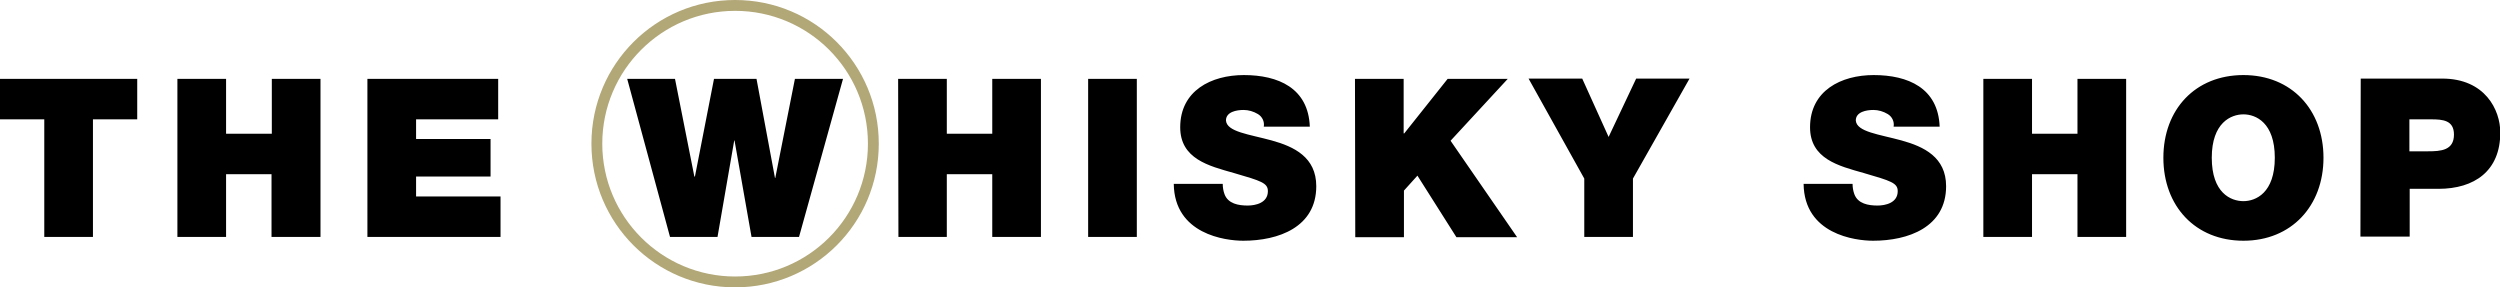
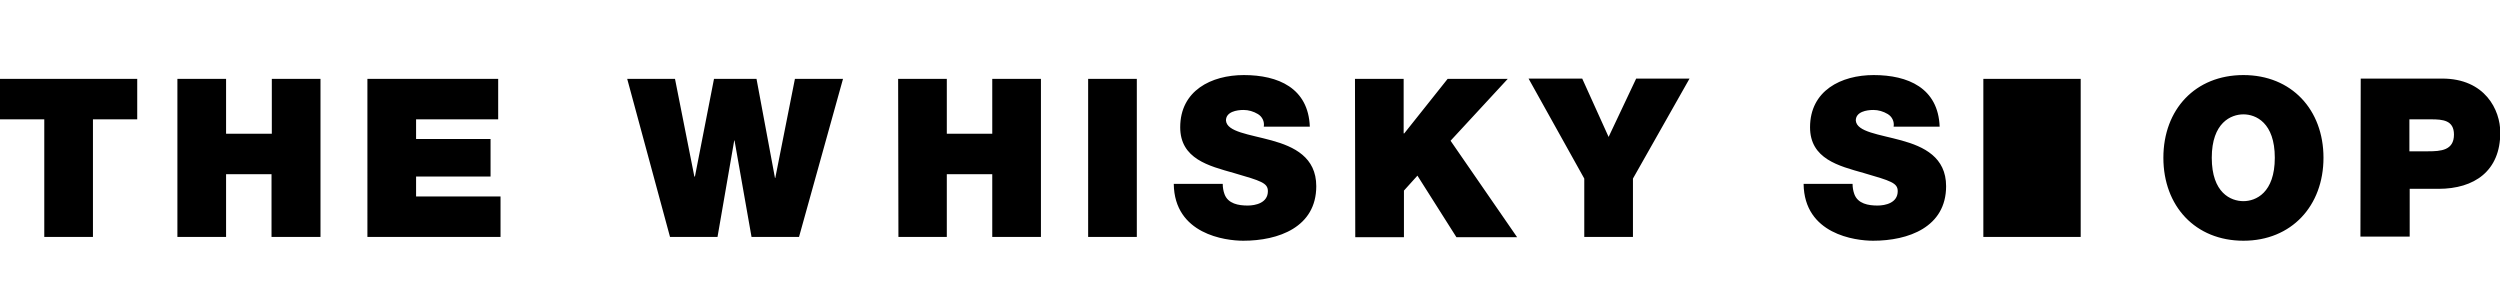
<svg xmlns="http://www.w3.org/2000/svg" viewBox="0 0 852.6 98">
-   <path d="M250.7 0c-27.1 0-49 21.9-49 49s21.9 49 49 49 49-21.9 49-49-21.9-49-49-49zm0 94.3c-25 0-45.3-20.3-45.3-45.3s20.3-45.3 45.3-45.3S296 23.9 296 49c0 25-20.2 45.3-45.3 45.3z" fill="#b2a777" />
-   <path d="M272.5 80.8h-16.2l-5.8-32.9h-.1l-5.7 32.9h-16.2l-14.6-53.9h16.3l6.6 33.3h.2l6.5-33.3H258l6.3 33.8h.1l6.7-33.8h16.4l-15 53.9zM15.1 40.7H0V26.9h46.8v13.8H31.7v40.1H15.1V40.7zm45.4-13.8h16.6v18.7h15.6V26.9h16.6v53.9H92.6V59.4H77.1v21.4H60.5V26.9zm64.8 0h44.6v13.8h-28v6.7h25.4v12.8h-25.4V67h28.8v13.8h-45.4V26.9zm181 0h16.6v18.7h15.5V26.9H355v53.9h-16.6V59.4h-15.5v21.4h-16.5l-.1-53.9zm64.8 0h16.6v53.9h-16.6V26.9zM417 62.7c0 1.2.2 2.4.6 3.5 1.2 3.3 4.8 3.9 7.9 3.9 2.7 0 6.9-.9 6.9-4.9 0-2.8-2.3-3.5-11.6-6.2-8.5-2.4-18.3-4.8-18.3-15.6 0-12.5 10.6-17.8 21.7-17.8 11.7 0 22 4.4 22.5 17.6H431c.3-1.7-.5-3.4-2-4.3-1.5-.9-3.2-1.4-4.9-1.4-2.3 0-6 .6-6 3.6.3 3.9 8 4.7 15.6 6.8s15.2 5.7 15.2 15.6c0 14-12.9 18.6-24.9 18.6-6.1 0-23.5-2.2-23.7-19.4H417zm45.1-35.8h16.6v18.6h.2l14.8-18.6h20.5L494.7 48l22.7 32.9h-20.7l-13.3-21-4.6 5.1v15.9h-16.6l-.1-54zm78.2 34l-19-34.1h18.3l9 19.9 9.4-19.9h18.2l-19.3 34.1v19.9h-16.6V60.9zm91.5 1.8c0 1.2.2 2.4.6 3.5 1.2 3.3 4.8 3.9 7.9 3.9 2.7 0 6.9-.9 6.9-4.9 0-2.8-2.3-3.5-11.6-6.2-8.5-2.4-18.3-4.8-18.3-15.6 0-12.5 10.6-17.8 21.7-17.8 11.7 0 22 4.4 22.5 17.6h-15.7c.3-1.7-.5-3.4-2-4.3-1.5-.9-3.2-1.4-4.9-1.4-2.3 0-6 .6-6 3.6.3 3.9 8 4.7 15.6 6.8s15.2 5.7 15.2 15.6c0 14-12.9 18.6-24.9 18.6-6.1 0-23.5-2.2-23.7-19.4h16.7zm44.6-35.8H693v18.7h15.5V26.9h16.6v53.9h-16.6V59.4H693v21.4h-16.6V26.9zm88.7-1.3c16.4 0 27.3 11.8 27.3 28.2s-10.9 28.3-27.3 28.3-27.3-11.8-27.3-28.3 10.9-28.2 27.3-28.2zm0 43c4.2 0 10.7-2.8 10.7-14.8S769.3 39 765.1 39s-10.8 2.8-10.8 14.8 6.5 14.8 10.8 14.8zm40-41.8h27.8c14.6 0 19.8 10.7 19.8 18.4 0 13.1-8.8 19.2-21.1 19.2h-9.8v16.3H805l.1-53.9zm16.6 24.8h6.4c4.3 0 8.8-.3 8.8-5.7 0-4.9-3.8-5.2-7.8-5.2h-7.4v10.9z" fill="#000" />
+   <path d="M272.5 80.8h-16.2l-5.8-32.9h-.1l-5.7 32.9h-16.2l-14.6-53.9h16.3l6.6 33.3h.2l6.5-33.3H258l6.3 33.8h.1l6.7-33.8h16.4l-15 53.9zM15.1 40.7H0V26.9h46.8v13.8H31.7v40.1H15.1V40.7zm45.4-13.8h16.6v18.7h15.6V26.9h16.6v53.9H92.6V59.4H77.1v21.4H60.5V26.9zm64.8 0h44.6v13.8h-28v6.7h25.4v12.8h-25.4V67h28.8v13.8h-45.4V26.9zm181 0h16.6v18.7h15.5V26.9H355v53.9h-16.6V59.4h-15.5v21.4h-16.5l-.1-53.9zm64.8 0h16.6v53.9h-16.6V26.9zM417 62.7c0 1.2.2 2.4.6 3.5 1.2 3.3 4.8 3.9 7.9 3.9 2.7 0 6.9-.9 6.9-4.9 0-2.8-2.3-3.5-11.6-6.2-8.5-2.4-18.3-4.8-18.3-15.6 0-12.5 10.6-17.8 21.7-17.8 11.7 0 22 4.4 22.5 17.6H431c.3-1.7-.5-3.4-2-4.3-1.5-.9-3.2-1.4-4.9-1.4-2.3 0-6 .6-6 3.6.3 3.9 8 4.7 15.6 6.8s15.2 5.7 15.2 15.6c0 14-12.9 18.6-24.9 18.6-6.1 0-23.5-2.2-23.7-19.4H417zm45.1-35.8h16.6v18.6h.2l14.8-18.6h20.5L494.7 48l22.7 32.9h-20.7l-13.3-21-4.6 5.1v15.9h-16.6l-.1-54zm78.2 34l-19-34.1h18.3l9 19.9 9.4-19.9h18.2l-19.3 34.1v19.9h-16.6V60.9zm91.5 1.8c0 1.2.2 2.4.6 3.5 1.2 3.3 4.8 3.9 7.9 3.9 2.7 0 6.9-.9 6.9-4.9 0-2.8-2.3-3.5-11.6-6.2-8.5-2.4-18.3-4.8-18.3-15.6 0-12.5 10.6-17.8 21.7-17.8 11.7 0 22 4.4 22.5 17.6h-15.7c.3-1.7-.5-3.4-2-4.3-1.5-.9-3.2-1.4-4.9-1.4-2.3 0-6 .6-6 3.6.3 3.9 8 4.7 15.6 6.8s15.2 5.7 15.2 15.6c0 14-12.9 18.6-24.9 18.6-6.1 0-23.5-2.2-23.7-19.4h16.7zm44.6-35.8H693v18.7V26.9h16.6v53.9h-16.6V59.4H693v21.4h-16.6V26.9zm88.7-1.3c16.4 0 27.3 11.8 27.3 28.2s-10.9 28.3-27.3 28.3-27.3-11.8-27.3-28.3 10.9-28.2 27.3-28.2zm0 43c4.2 0 10.7-2.8 10.7-14.8S769.3 39 765.1 39s-10.8 2.8-10.8 14.8 6.5 14.8 10.8 14.8zm40-41.8h27.8c14.6 0 19.8 10.7 19.8 18.4 0 13.1-8.8 19.2-21.1 19.2h-9.8v16.3H805l.1-53.9zm16.6 24.8h6.4c4.3 0 8.8-.3 8.8-5.7 0-4.9-3.8-5.2-7.8-5.2h-7.4v10.9z" fill="#000" />
</svg>